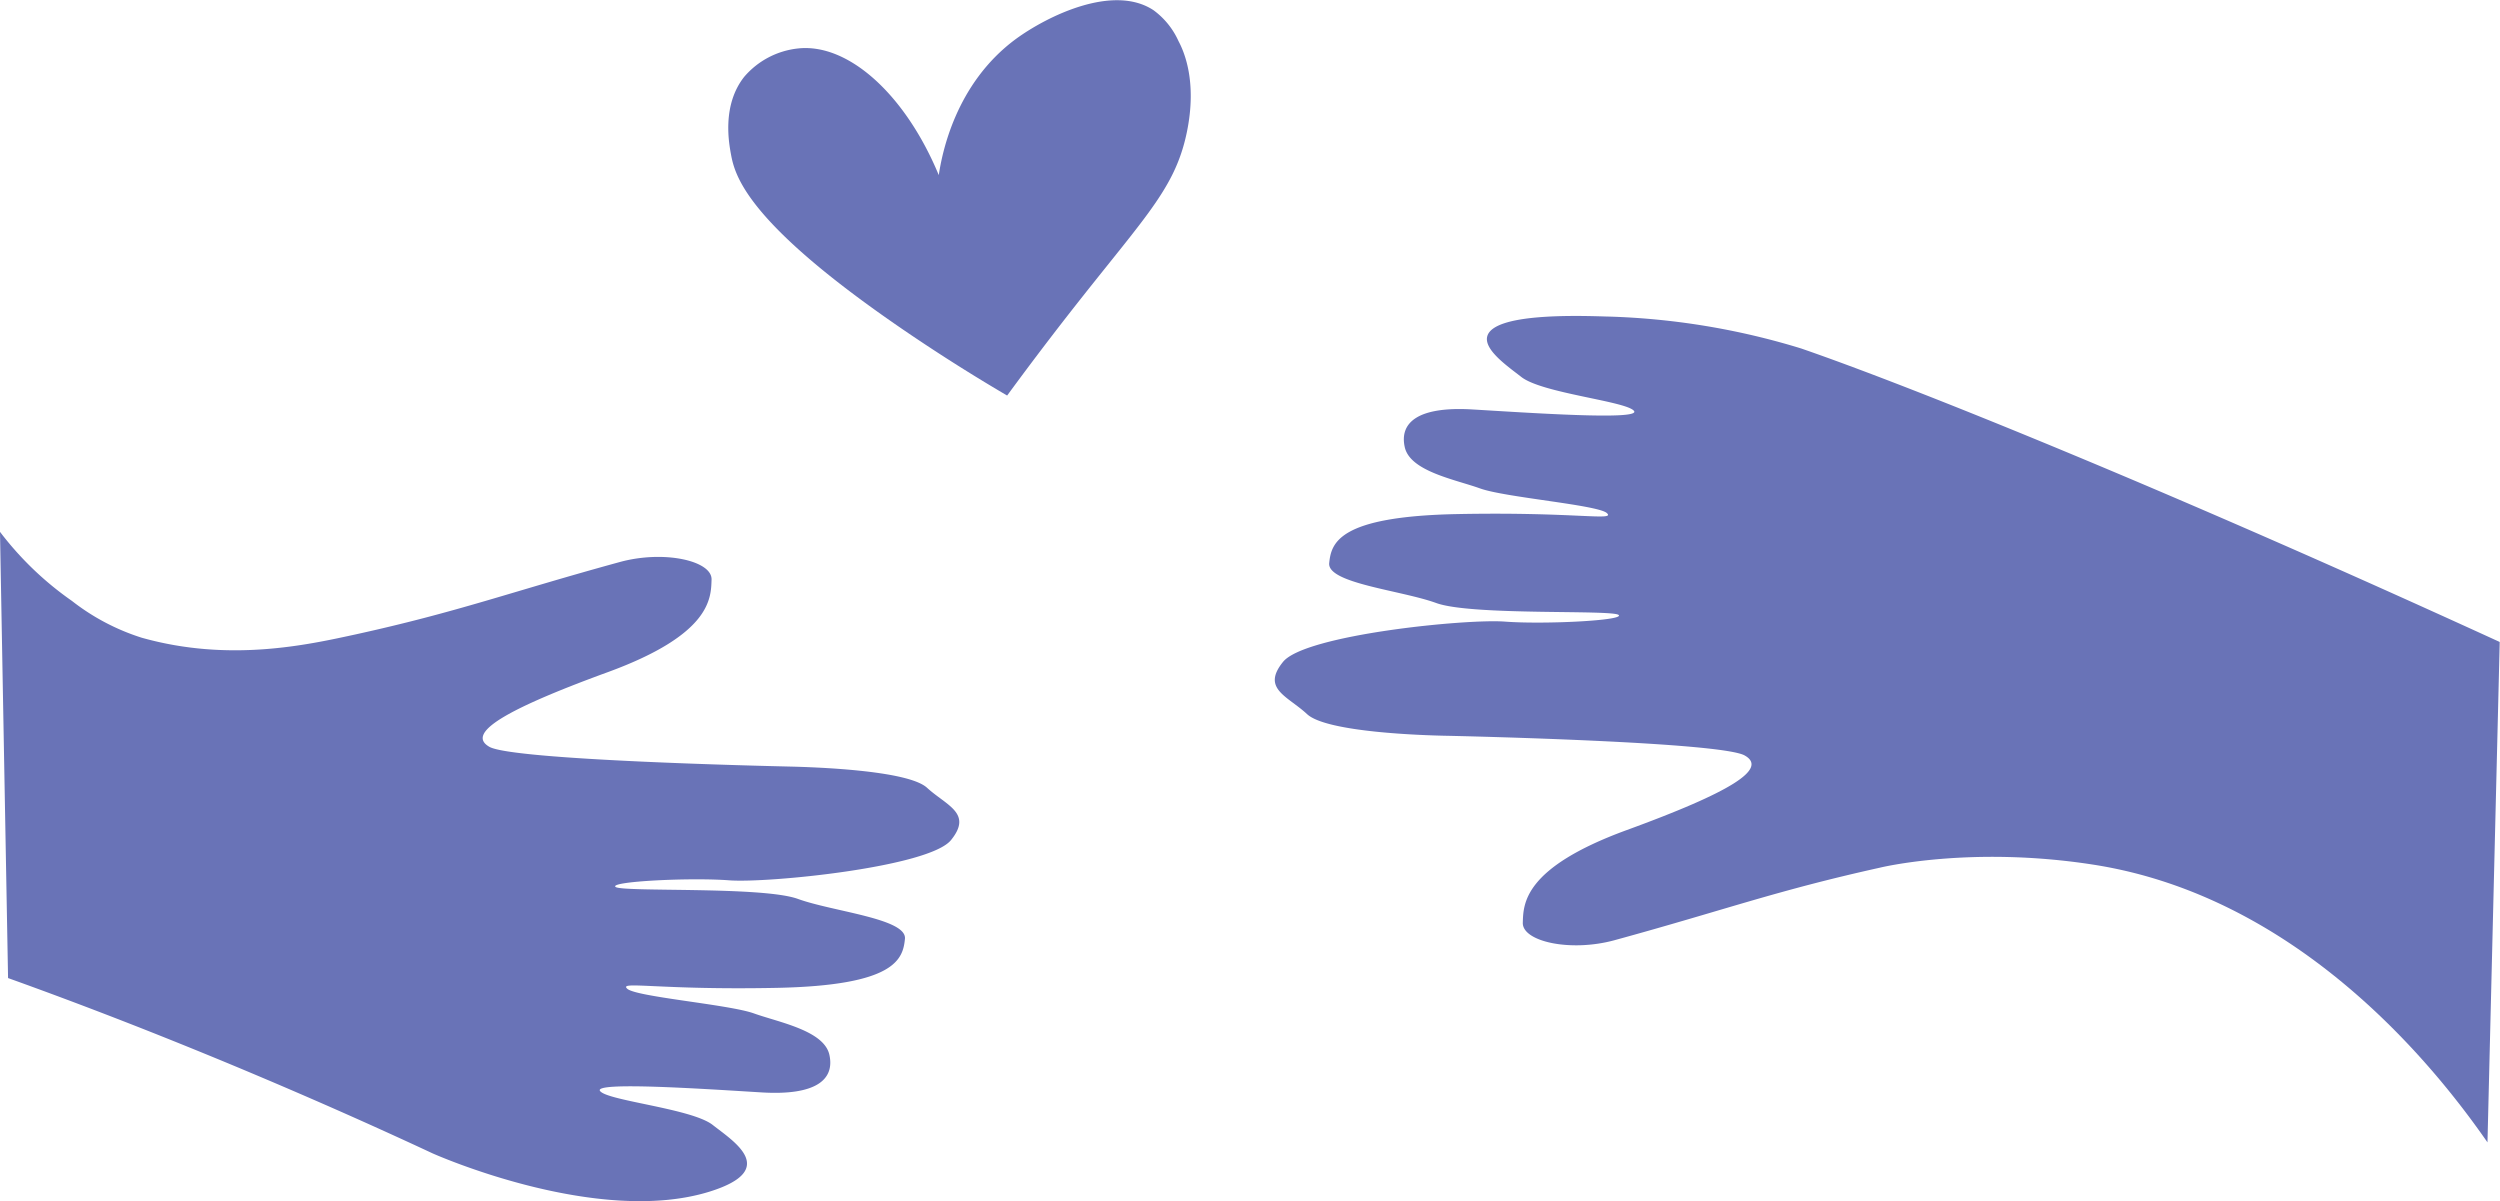
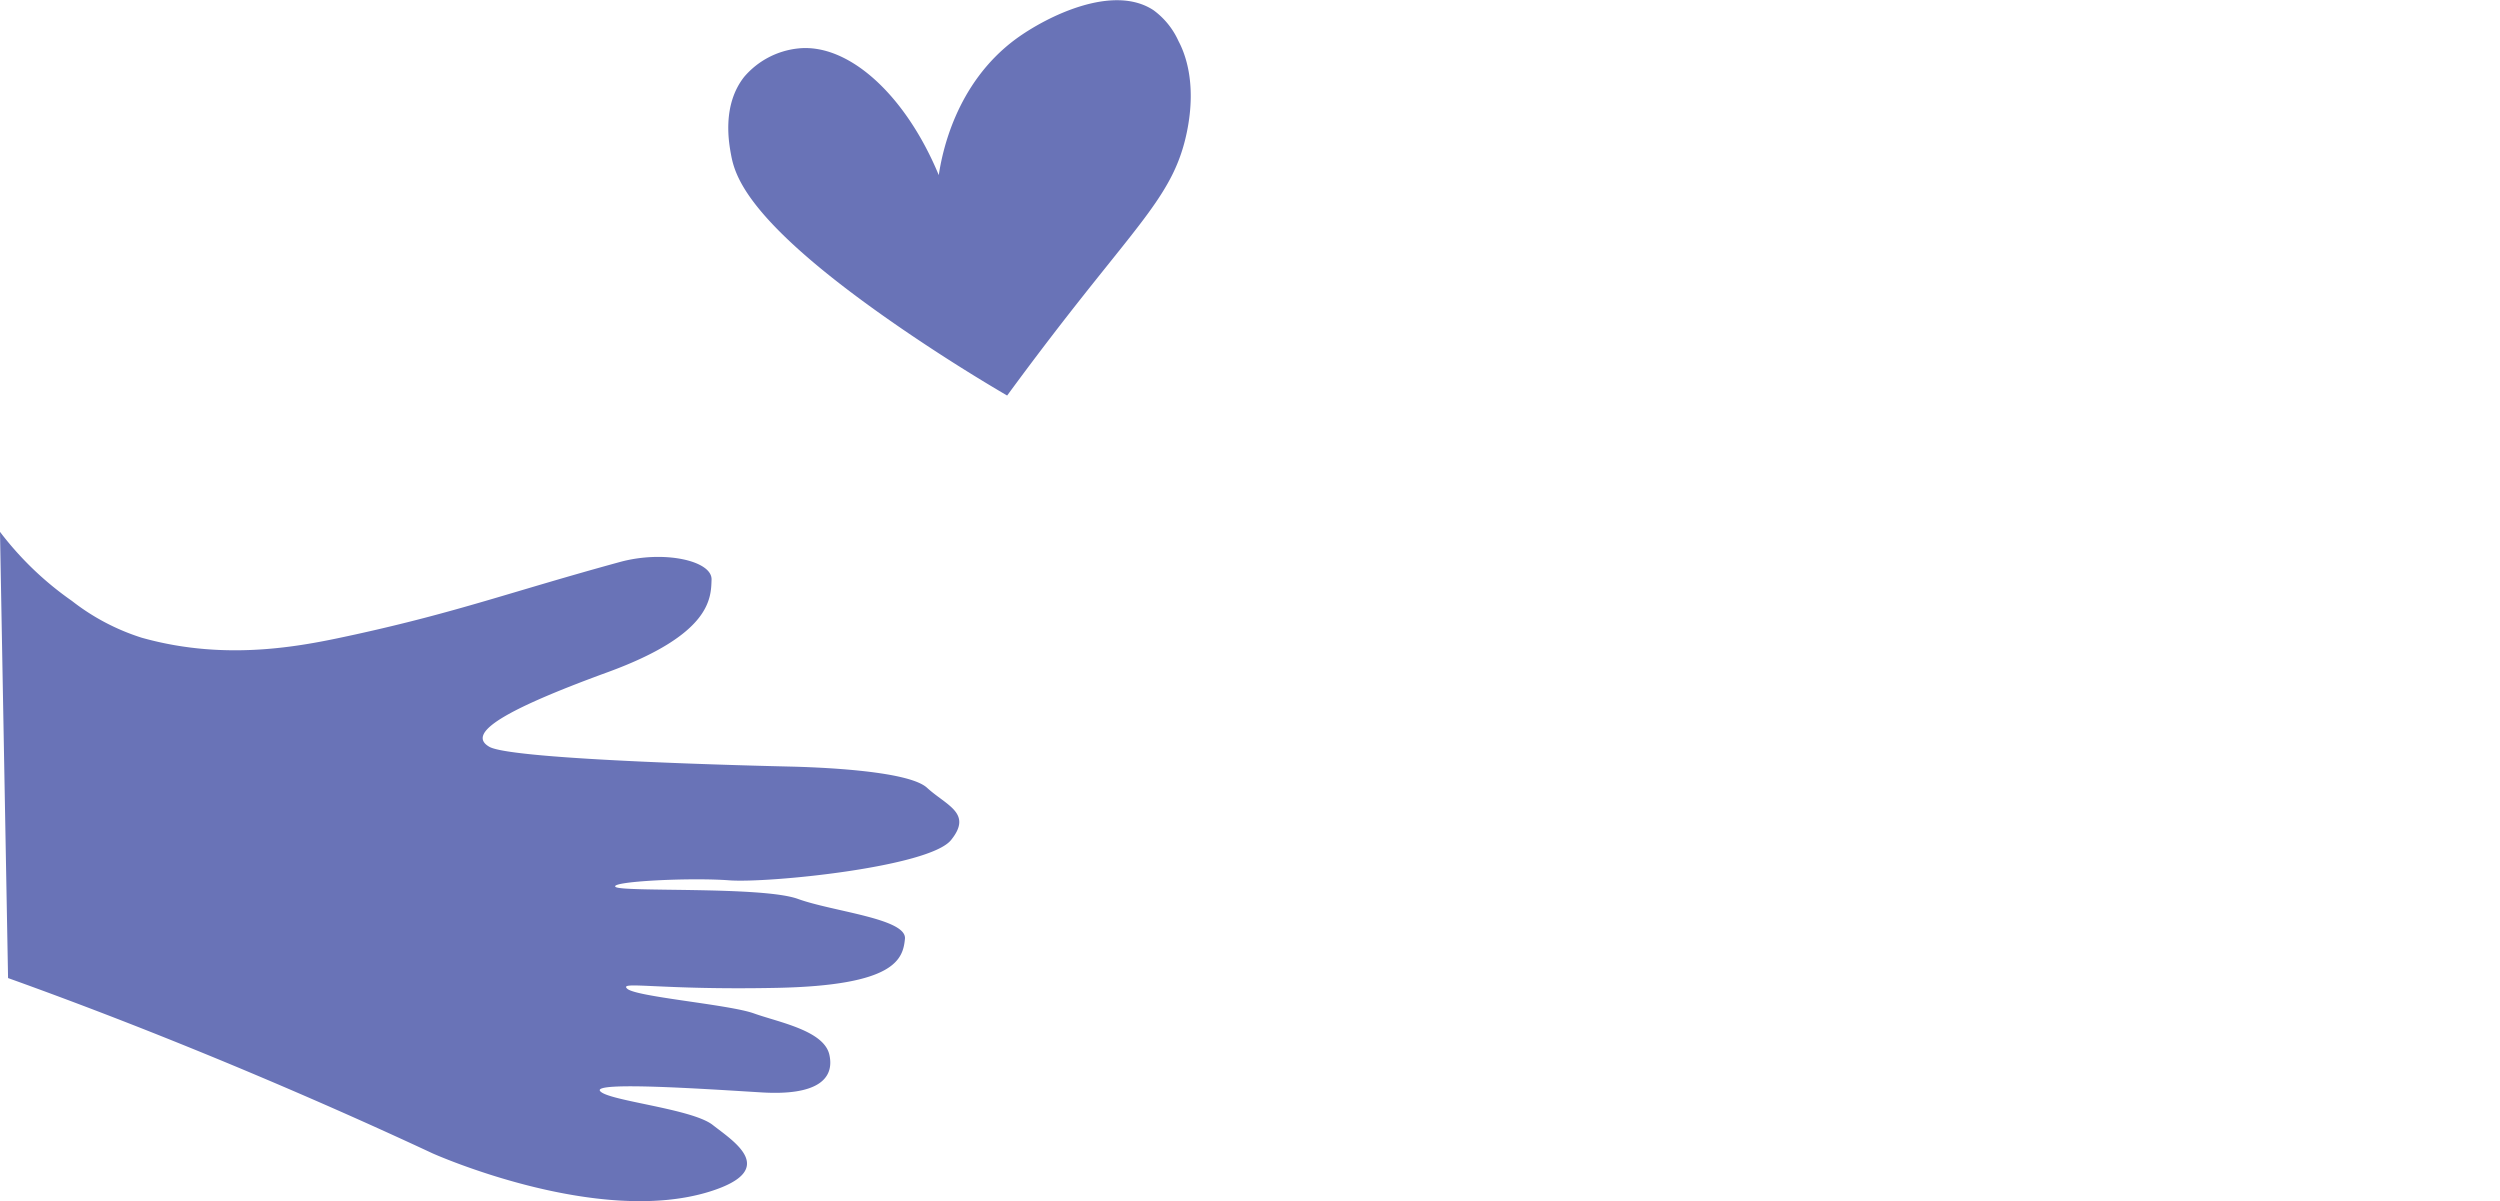
<svg xmlns="http://www.w3.org/2000/svg" viewBox="0 0 347.37 166.9">
  <defs>
    <style>.cls-1{fill:#6973b7;}</style>
  </defs>
  <g id="Layer_2" data-name="Layer 2">
    <g id="Layer_1-2" data-name="Layer 1">
      <path class="cls-1" d="M0,73.9a44.52,44.52,0,0,0,10,9.6,30.83,30.83,0,0,0,9.69,5.11c12.18,3.43,23,1,29.63-.44C63.76,85,71,82.23,86.13,78.09c6.14-1.68,12.82-.17,12.74,2.44s-.06,7.62-14.46,12.88S64.74,101.91,68,103.77s38.62,2.67,41.63,2.74,16.46.46,19.18,2.95,6.37,3.52,3.33,7.27-25.39,6-30.82,5.59-16.64.15-15.8.91,20.44-.11,25.34,1.67,15.16,2.73,14.88,5.55-1.31,6.47-17.74,6.81-22.1-1-20.84.13,14.13,2.18,17.59,3.42,9.74,2.37,10.49,5.75-1.75,5.69-9.39,5.23-23.53-1.55-22.47-.19,12.75,2.43,15.65,4.71,9.29,6.21-.39,9.25c-15.72,4.92-38.53-5.3-38.53-5.3q-13.06-6.1-27.38-12.08Q16.46,141.4,1.12,135.9.56,104.9,0,73.9Z" />
      <path class="cls-1" d="M110.92,6.73a11.43,11.43,0,0,0-7.51,3.94c-3.16,4-2.11,9.34-1.8,11,.62,3.18,2.79,9.84,24.67,24.67,5.58,3.78,10.35,6.68,13.66,8.62,1.38-1.88,3.54-4.8,6.24-8.32,12.28-16,16.95-19.77,18.72-28.22,1.49-7.15-.42-11.34-1.16-12.73a10.78,10.78,0,0,0-3.46-4.27c-5.6-3.7-14.76.81-19.13,4-8.44,6.23-10.27,16-10.71,18.91C125.76,13.05,117.84,6,110.92,6.73Z" />
-       <path class="cls-1" d="M345.63,158.73c-6.55-9.44-25.52-34.07-54.84-38.6-17.12-2.65-29.62.44-29.62.44-14.48,3.21-21.7,5.93-36.84,10.07-6.14,1.68-12.82.18-12.74-2.43s.06-7.62,14.46-12.88,19.67-8.5,16.37-10.36-38.61-2.68-41.62-2.74-16.46-.47-19.18-3-6.38-3.52-3.34-7.27,25.4-6,30.83-5.59,16.64-.15,15.8-.92-20.45.12-25.34-1.66-15.16-2.73-14.88-5.55,1.31-6.48,17.73-6.81,22.1,1,20.85-.14-14.13-2.17-17.6-3.42-9.73-2.37-10.48-5.74,1.75-5.69,9.39-5.24,23.53,1.55,22.46.2-12.74-2.44-15.65-4.71c-1.81-1.42-5.23-3.75-4.74-5.64.84-3.25,12.41-2.89,16.62-2.76a101.08,101.08,0,0,1,27,4.44c15.62,5.39,51,19.68,97.06,40.78Z" />
    </g>
  </g>
</svg>